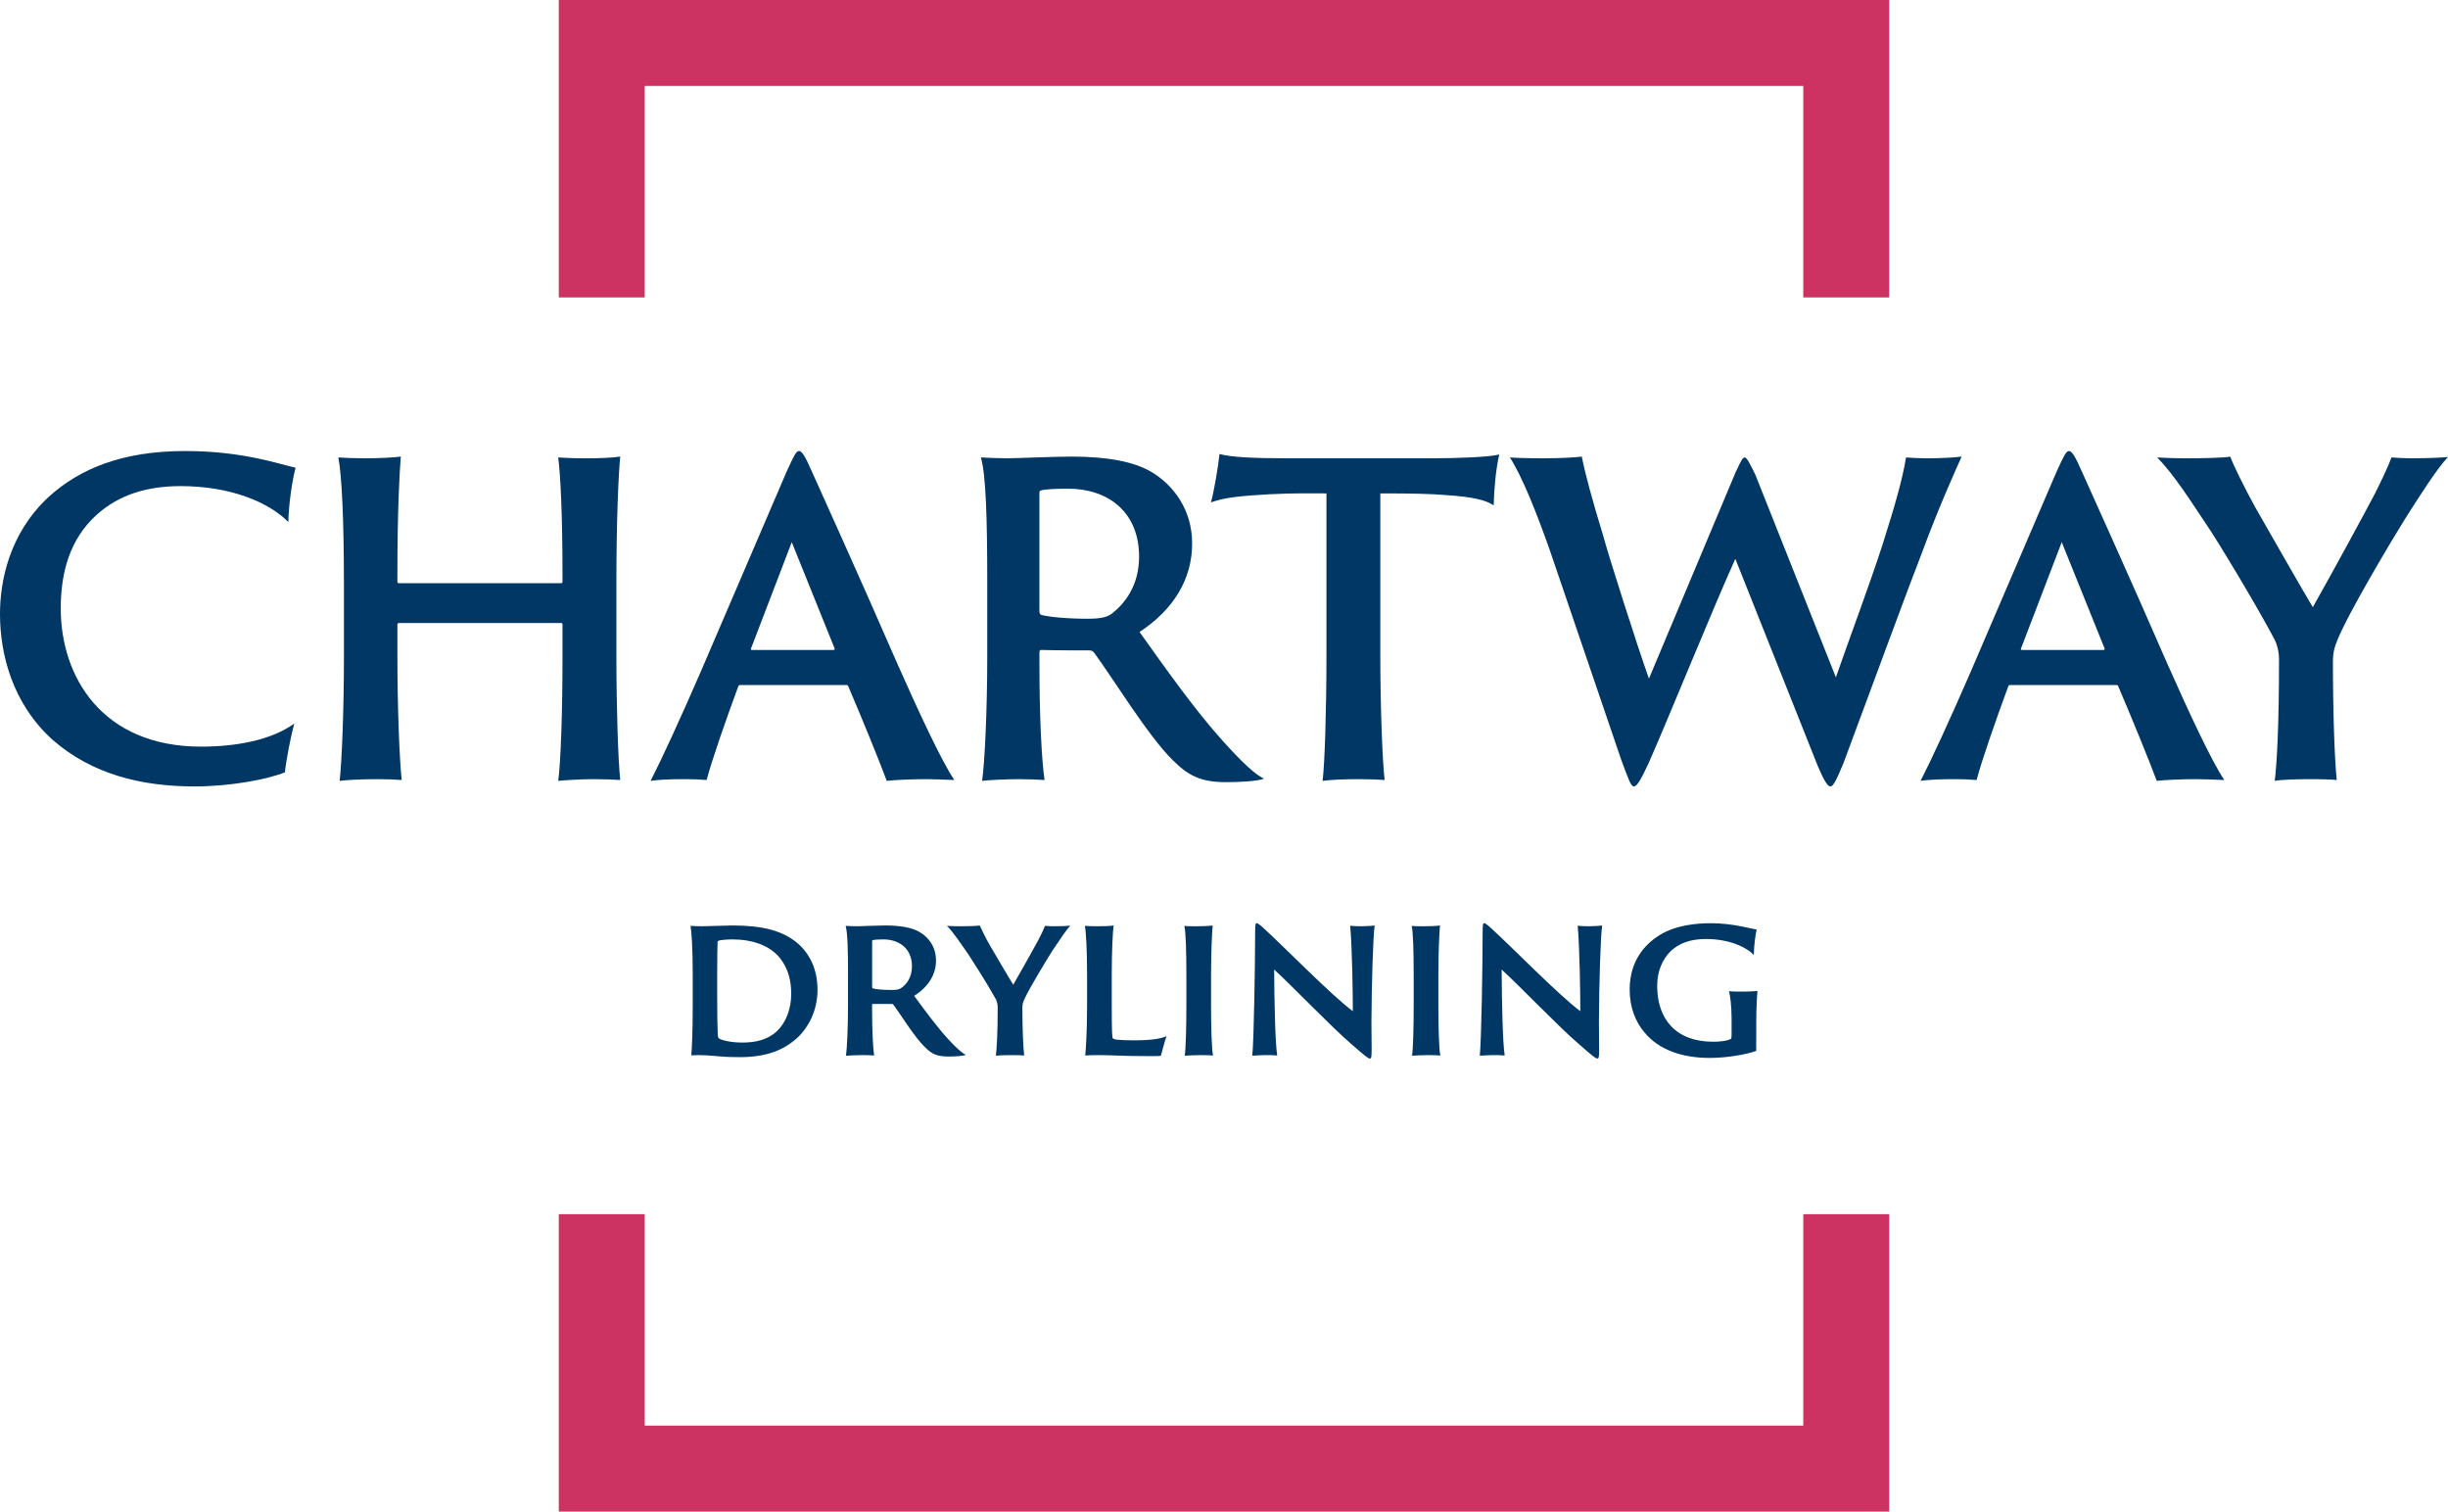
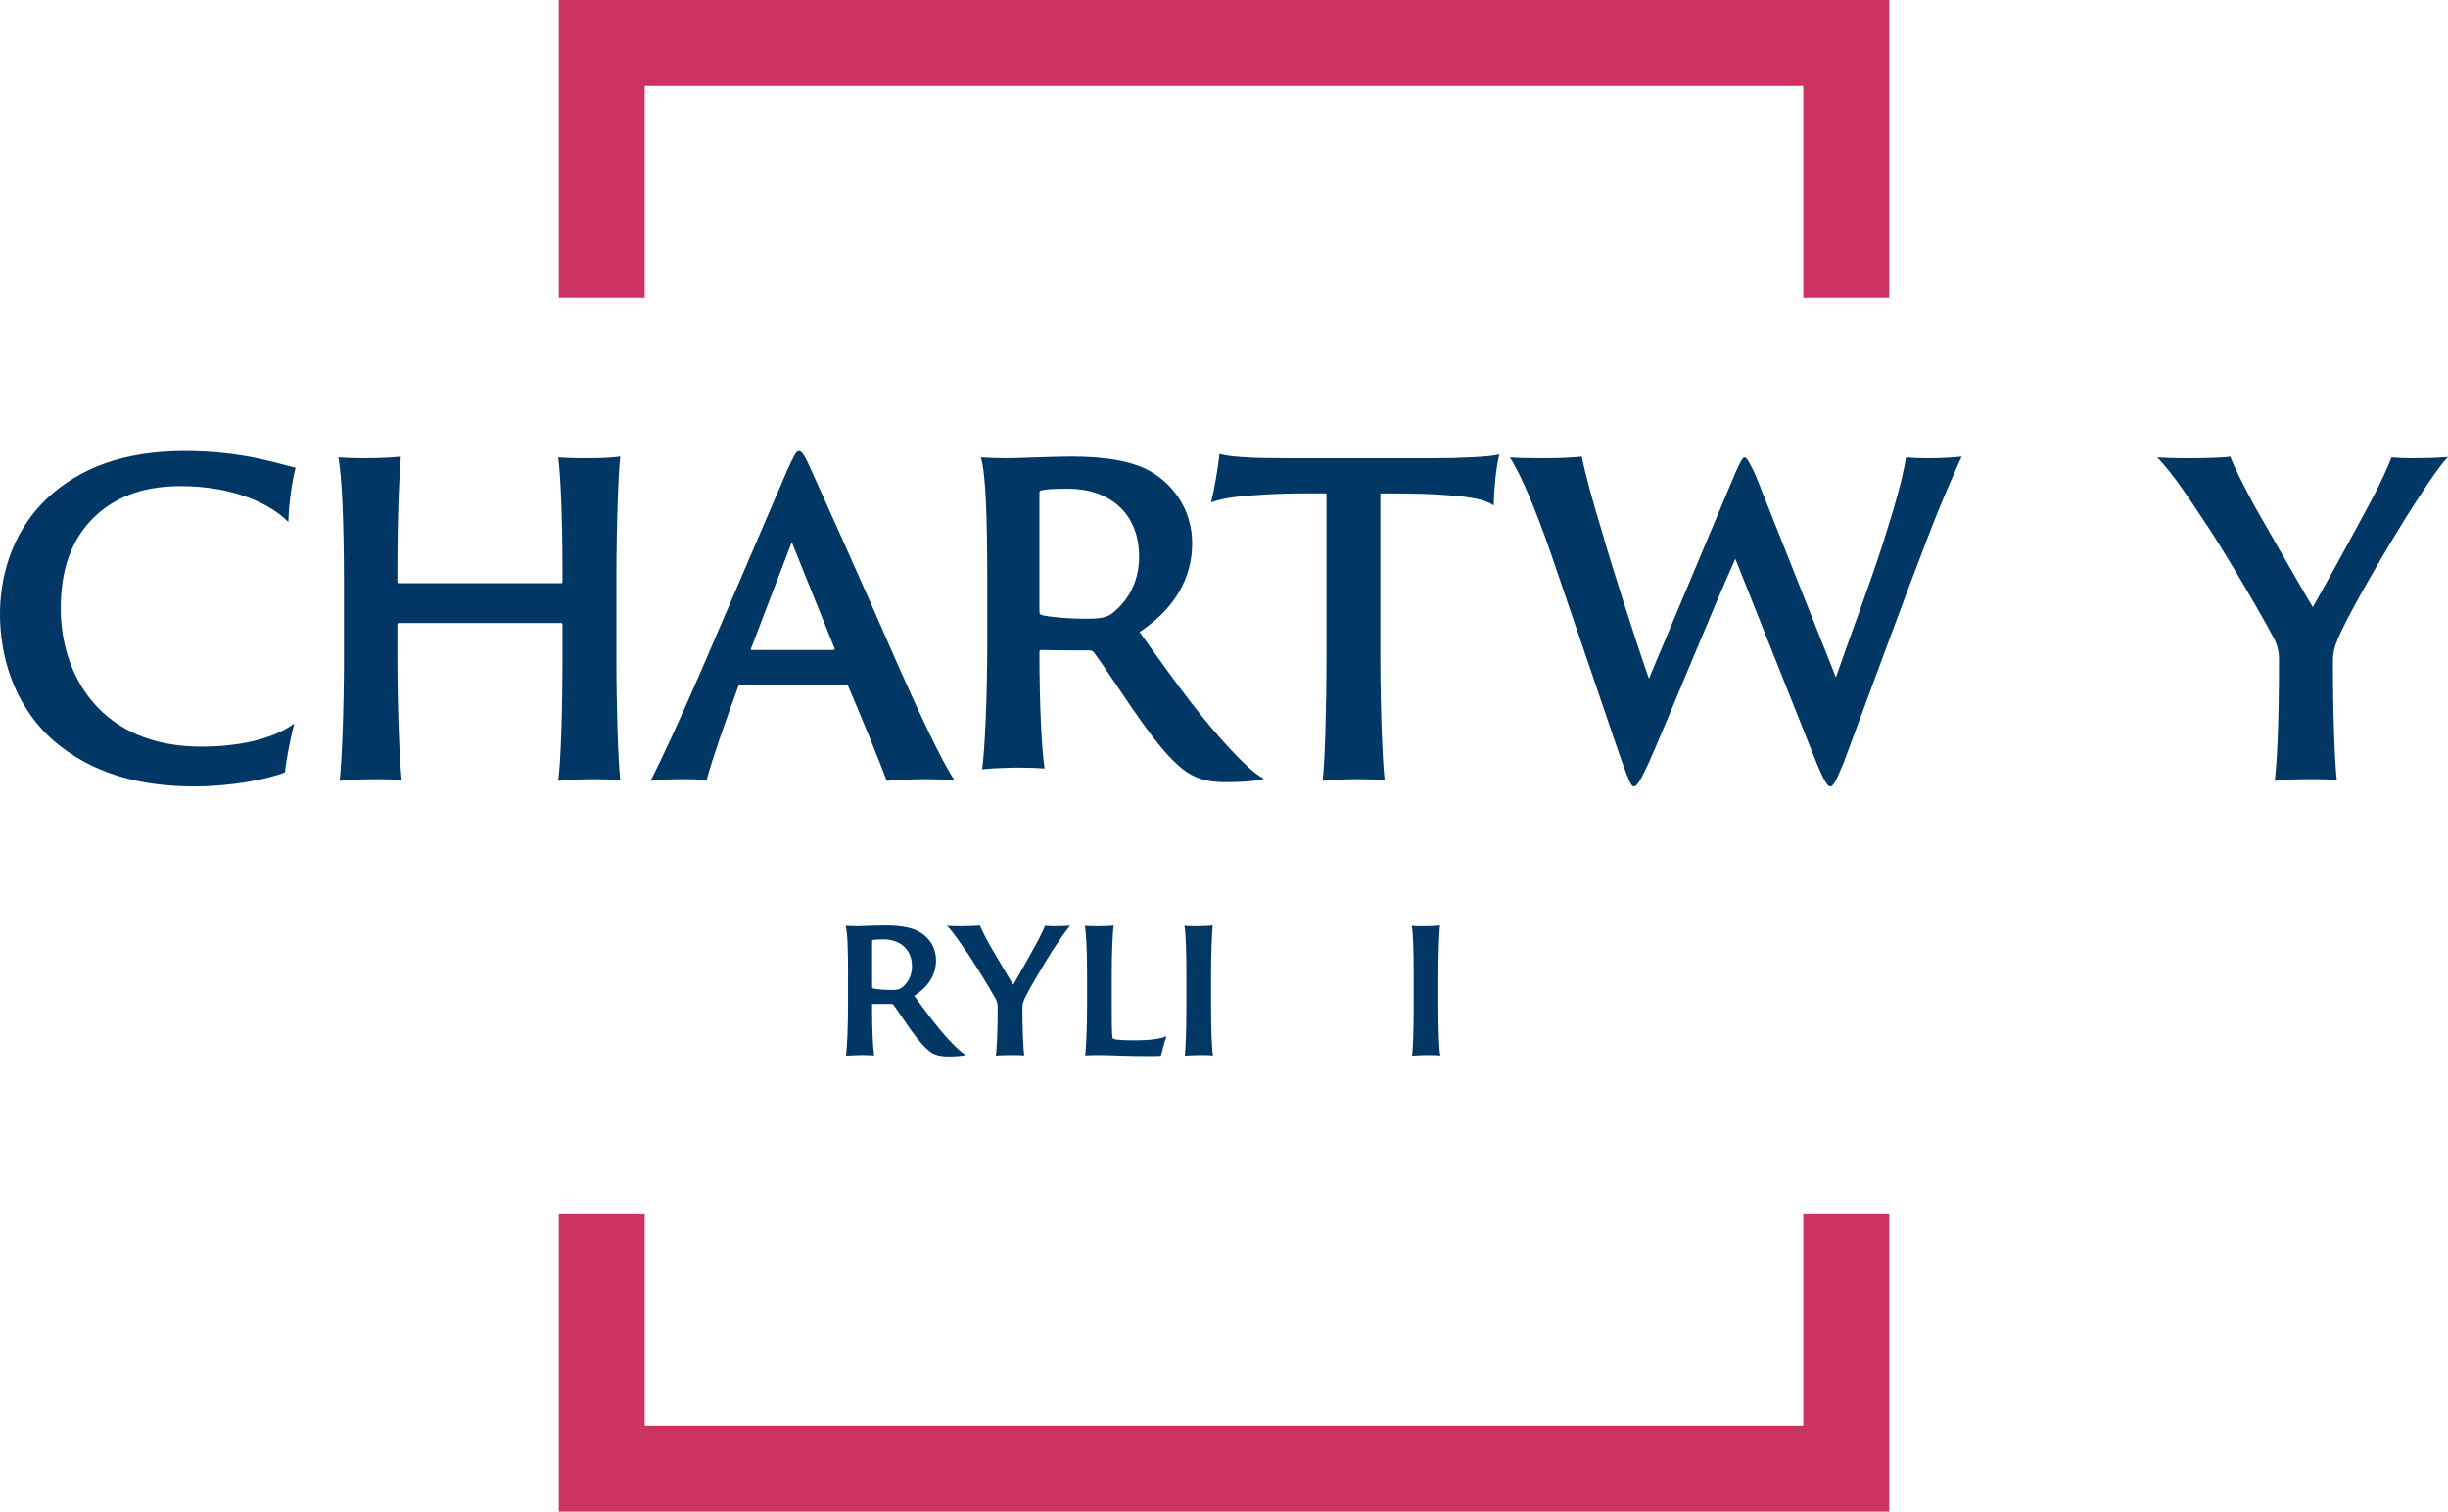
<svg xmlns="http://www.w3.org/2000/svg" id="Layer_2" data-name="Layer 2" viewBox="0 0 1891.87 1168.12">
  <defs>
    <style>
      .cls-1 {
        fill: #003764;
      }

      .cls-2 {
        fill: #cc3362;
      }
    </style>
  </defs>
  <g id="Layer_1-2" data-name="Layer 1">
    <g>
      <g>
        <path class="cls-1" d="m40.99,572.01C9.26,543.58,0,504.91,0,474.49c0-24.46,6.61-61.82,37.69-90.58,24.13-21.82,56.86-35.37,105.46-35.37,44.3,0,71.74,9.92,85.29,12.89-2.31,8.26-5.29,27.11-5.62,41.98-14.54-14.88-43.97-27.77-83.31-27.77-32.4,0-51.9,10.58-64.79,22.15-20.83,18.84-27.77,44.63-27.77,72.4,0,52.56,31.74,106.78,108.43,106.78,27.11,0,54.22-4.96,72.07-17.85-2.64,9.26-6.28,28.1-7.27,37.69-12.89,5.29-41.65,10.91-69.75,10.91-41.65,0-79.34-9.59-109.42-35.7Z" />
        <path class="cls-1" d="m265.78,449.04c0-47.27-1.65-81.98-4.3-95.54,3.97.33,12.89.66,20.5.66,11.9,0,22.81-.66,27.77-1.32-.99,11.9-2.64,42.31-2.64,91.24v5.29c0,.99.33,1.32,1.32,1.32h124.96c.99,0,1.32-.33,1.32-1.32v-5.29c0-47.27-1.65-78.02-3.31-90.58,4.63.33,11.9.66,20.83.66,10.91,0,20.5-.33,27.11-1.32-1.32,12.56-2.98,49.26-2.98,96.2v58.18c0,39.67,1.32,80.33,2.98,95.54-3.97-.33-13.55-.66-20.83-.66-9.59,0-24.79.99-27.11,1.32,1.98-14.21,3.31-53.88,3.31-96.2v-24.46c0-.99-.33-1.32-1.32-1.32h-125.29c-.66,0-.99.66-.99,1.32v24.46c0,39.67,1.65,80.33,3.31,95.54-3.64-.33-10.91-.66-18.84-.66-12.56,0-24.13.66-29.09,1.32,1.65-14.55,3.31-53.88,3.31-96.2v-58.18Z" />
        <path class="cls-1" d="m572.22,529.37c-.99,0-1.32.33-1.65.99-9.26,25.12-20.5,57.19-24.46,72.4-4.3-.33-8.93-.66-18.84-.66-10.58,0-20.83.66-24.46,1.32,8.93-17.52,22.48-46.94,39.01-84.96l66.12-154.05c5.62-12.23,7.27-15.87,9.59-15.87,1.98,0,4.3,2.97,9.92,15.87,4.3,9.59,37.69,83.31,66.45,149.42,15.54,35.04,34.05,75.04,43.64,88.93-8.59-.33-17.19-.66-21.49-.66-11.9,0-25.45.66-30.74,1.32-5.62-15.21-20.5-51.57-29.75-73.06-.33-.66-.33-.99-1.32-.99h-81.98Zm71.74-27.11c.99,0,1.32-.33.99-1.32l-33.06-81.98-31.41,81.98c-.33.99-.33,1.32.66,1.32h62.81Z" />
-         <path class="cls-1" d="m762.96,449.04c0-47.27-.99-82.98-4.96-95.54,7.6.33,13.55.66,20.5.66,6.28,0,36.03-1.32,49.59-1.32,26.78,0,47.93,3.64,61.82,11.9,17.19,10.25,31.41,29.42,31.41,55.21,0,27.77-14.54,51.24-40.66,68.43,19.83,27.77,42.64,60.17,64.46,84.3,14.88,16.53,24.79,25.79,31.74,29.09-5.62,1.98-18.84,2.65-29.42,2.65-19.83,0-29.42-5.29-41.32-17.19-18.84-18.51-46.94-64.46-60.17-82.32-.99-1.65-2.31-2.31-3.97-2.31-7.27,0-25.46,0-37.36-.33-.99,0-1.32.66-1.32,1.98v8.93c0,39.67,1.65,74.05,3.97,89.59-4.3-.33-12.23-.66-20.17-.66-8.59,0-23.47.66-28.1,1.32,1.98-13.88,3.97-53.88,3.97-96.2v-58.18Zm40.33,22.48c0,2.64.33,2.98,1.32,3.64,6.28,1.65,20.17,2.98,36.03,2.98,8.93,0,14.54-.99,18.18-3.64,10.91-8.26,21.49-22.48,21.49-44.3,0-35.04-24.46-52.56-54.88-52.56-8.93,0-17.19.33-20.83,1.32-1.32.33-1.32.99-1.32,2.31v90.25Z" />
+         <path class="cls-1" d="m762.96,449.04c0-47.27-.99-82.98-4.96-95.54,7.6.33,13.55.66,20.5.66,6.28,0,36.03-1.32,49.59-1.32,26.78,0,47.93,3.64,61.82,11.9,17.19,10.25,31.41,29.42,31.41,55.21,0,27.77-14.54,51.24-40.66,68.43,19.83,27.77,42.64,60.17,64.46,84.3,14.88,16.53,24.79,25.79,31.74,29.09-5.62,1.98-18.84,2.65-29.42,2.65-19.83,0-29.42-5.29-41.32-17.19-18.84-18.51-46.94-64.46-60.17-82.32-.99-1.65-2.31-2.31-3.97-2.31-7.27,0-25.46,0-37.36-.33-.99,0-1.32.66-1.32,1.98c0,39.67,1.65,74.05,3.97,89.59-4.3-.33-12.23-.66-20.17-.66-8.59,0-23.47.66-28.1,1.32,1.98-13.88,3.97-53.88,3.97-96.2v-58.18Zm40.33,22.48c0,2.64.33,2.98,1.32,3.64,6.28,1.65,20.17,2.98,36.03,2.98,8.93,0,14.54-.99,18.18-3.64,10.91-8.26,21.49-22.48,21.49-44.3,0-35.04-24.46-52.56-54.88-52.56-8.93,0-17.19.33-20.83,1.32-1.32.33-1.32.99-1.32,2.31v90.25Z" />
        <path class="cls-1" d="m942.46,350.85c8.93,2.31,23.47,3.31,53.22,3.31h110.08c21.49,0,45.95-.99,52.89-2.97-2.64,11.57-3.97,26.45-4.3,39.34-6.28-4.3-16.86-6.61-36.69-7.93-11.9-.99-25.12-1.32-50.91-1.32v125.95c0,39.67,1.65,81.32,3.31,95.54-4.3-.33-11.24-.66-18.84-.66-12.23,0-21.49.33-29.09,1.32,1.65-13.22,2.98-53.88,2.98-96.2v-125.95c-14.22,0-22.81-.33-43.97.66-23.8,1.32-35.04,2.64-45.29,6.28,2.31-7.93,5.62-27.77,6.61-37.36Z" />
        <path class="cls-1" d="m1192.37,354.16c13.22,0,25.45-.66,30.08-1.32,2.64,13.55,8.26,34.05,16.53,61.16,3.97,14.88,26.45,85.62,35.37,110.41l66.78-159.01c4.63-9.92,5.62-11.9,7.27-11.9s4.63,5.95,8.26,13.55l62.15,156.37c10.58-30.41,26.12-71.74,36.03-102.48,9.59-30.08,15.54-50.91,18.18-67.44,3.97.33,10.25.66,15.87.66,12.23,0,22.15-.66,27.11-1.32-5.62,12.56-17.52,38.68-31.08,75.37-8.59,21.82-36.36,97.19-60.17,161.32-5.62,13.55-7.93,18.18-10.25,18.18s-5.29-5.62-9.59-15.54l-63.8-160.33c-17.52,38.68-49.92,119.01-66.78,157.36-6.28,13.55-9.26,18.51-11.57,18.51s-3.97-4.63-9.92-20.83l-55.21-161.98c-9.92-28.1-21.16-56.53-30.74-71.41,3.97.33,13.55.66,25.46.66Z" />
-         <path class="cls-1" d="m1553.69,529.37c-.99,0-1.32.33-1.65.99-9.26,25.12-20.5,57.19-24.46,72.4-4.3-.33-8.93-.66-18.84-.66-10.58,0-20.83.66-24.46,1.32,8.93-17.52,22.48-46.94,39.01-84.96l66.12-154.05c5.62-12.23,7.27-15.87,9.59-15.87,1.98,0,4.3,2.97,9.92,15.87,4.3,9.59,37.69,83.31,66.45,149.42,15.54,35.04,34.05,75.04,43.64,88.93-8.59-.33-17.19-.66-21.49-.66-11.9,0-25.45.66-30.74,1.32-5.62-15.21-20.5-51.57-29.75-73.06-.33-.66-.33-.99-1.32-.99h-81.98Zm71.74-27.11c.99,0,1.32-.33.99-1.32l-33.06-81.98-31.41,81.98c-.33.99-.33,1.32.66,1.32h62.81Z" />
        <path class="cls-1" d="m1761.29,509.86c0-8.59-2.64-14.55-4.63-17.85-13.88-26.12-43.64-75.37-51.24-86.28-11.24-16.86-25.46-39.34-38.35-52.23,5.95.33,12.56.66,23.14.66s29.75-.33,33.39-1.32c2.64,7.27,10.91,23.8,18.84,38.35,5.29,9.26,39.01,68.43,44.96,78.02,15.54-27.44,40.66-73.72,48.26-88.27,3.31-6.61,9.92-20.17,12.56-27.44,3.64.33,10.25.66,14.88.66,14.88,0,25.79-.66,28.76-.99-8.26,8.59-21.49,29.42-33.06,47.6-9.92,15.87-44.3,73.39-52.56,94.22-2.31,5.62-3.31,9.92-3.31,15.87,0,39.67,1.32,76.69,2.98,91.9-3.31-.33-10.58-.66-20.5-.66-7.6,0-23.14.33-27.44,1.32,1.65-13.22,3.31-41.98,3.31-93.55Z" />
      </g>
      <g>
-         <path class="cls-1" d="m535.36,753.61c0-22.04-.94-33.92-1.72-38.14,1.56.16,5.63.31,9.38.31,4.06,0,12.82-.47,23.44-.62,21.57.16,39.23,3.28,52.2,15.79,6.88,6.88,13.13,17.82,13.13,33.92s-7.03,28.76-14.85,36.42c-7.66,7.19-20.16,15.63-44.86,15.63-5.78,0-11.57-.16-16.25-.62-7.66-.62-12.97-1.25-21.57-.78.47-5.63,1.09-17.82,1.09-37.82v-24.07Zm18.91,17.51c0,14.22.16,20.79.31,23.91,0,5.16.31,6.72.94,7.35,1.88,1.41,9.07,3.28,18.13,3.28,9.85,0,19.38-1.88,26.88-8.91,6.88-6.56,10.94-17.04,10.94-28.76,0-9.85-2.19-19.38-8.6-27.51-7.97-10-21.73-14.54-36.73-14.54-4.85,0-9.22.47-10.79.94-.62.31-.78.63-.78.94-.16,2.81-.31,12.35-.31,24.54v18.76Z" />
        <path class="cls-1" d="m655.39,753.76c0-18.91-.31-33.13-1.88-38.29,3.13.16,5.94.31,9.22.31,2.34,0,15.32-.62,21.1-.62,11.72,0,20.63,1.56,26.41,4.84,7.19,3.91,13.13,11.57,13.13,22.35s-6.1,20.47-16.88,27.2c8.13,11.1,17.51,23.91,26.41,33.6,6.25,6.88,10.78,10.63,13.44,12.04-2.5.94-8.6,1.25-13.29,1.25-9.06,0-12.97-2.03-17.66-6.72-8.13-7.35-19.54-26.1-24.69-32.98-.47-.62-.78-.94-1.72-.94h-14.54c-.31,0-.47.16-.47.62v3.44c0,15.63.62,29.38,1.56,35.79-1.88-.16-5.47-.31-9.07-.31s-10.63.31-12.66.47c.78-5.78,1.56-21.72,1.56-38.6v-23.44Zm18.6,8.75c0,.94.16,1.09.47,1.25,2.5.78,8.13,1.25,14.54,1.25,3.59,0,5.78-.31,7.35-1.41,4.38-2.97,8.44-8.44,8.44-16.88,0-14.07-10.32-20.79-22.04-20.79-3.59,0-7.03.16-8.28.62-.47.16-.47.47-.47.94v35.01Z" />
        <path class="cls-1" d="m771.05,778.46c0-3.44-1.09-5.94-2.03-7.35-6.1-11.1-17.5-28.76-20.63-33.6-5.94-8.28-11.1-16.57-16.57-22.04,2.5.16,5.47.31,10.47.31,4.53,0,13.29-.16,14.85-.62,1.41,3.13,4.69,9.85,8.28,16.1,2.34,3.91,15.16,25.95,17.66,29.7,6.41-11.1,16.25-28.76,19.38-34.54,1.41-2.66,4.06-8.13,5.16-10.94,1.56.16,4.53.31,6.56.31,7.19,0,11.72-.31,12.97-.47-3.44,3.59-8.75,11.88-14.07,19.69-4.06,6.56-18.13,29.38-21.72,37.82-.94,2.19-1.25,3.75-1.25,5.94,0,15.63.62,30.63,1.41,36.89-1.56-.16-4.85-.31-9.38-.31-3.44,0-10.47.16-12.5.47.62-5.31,1.41-16.88,1.41-37.35Z" />
        <path class="cls-1" d="m840.12,753.76c0-18.91-.78-33.92-1.72-38.29,1.56.16,6.1.31,9.38.31,5.63,0,10.94-.16,12.82-.62-.63,5.16-1.41,19.69-1.41,37.98v22.35c0,23.76.31,26.41.94,27.04.47.31,1.72.78,3.59.94,2.81.31,7.19.47,12.97.47,12.82,0,20.79-1.25,24.85-3.28-1.41,3.59-3.44,12.03-4.38,15.16-.94.31-2.97.31-9.53.31-20.48,0-27.98-.78-38.45-.78-5.47,0-8.44.16-10.47.31.47-4.84,1.41-18.76,1.41-38.45v-23.44Z" />
        <path class="cls-1" d="m916.86,753.76c0-18.91-.47-33.92-1.56-38.29,1.56.31,5.94.31,8.91.31,6.88,0,11.57-.31,12.97-.62-.47,5.16-1.25,19.85-1.25,38.61v23.44c0,15.63.47,34.38,1.56,38.45-1.56-.16-5.31-.31-9.38-.31-4.38,0-10.63.31-12.5.47.78-5.31,1.25-21.72,1.25-38.6v-23.44Z" />
-         <path class="cls-1" d="m978.13,815.34c-1.72,0-9.22.31-10.32.47,1.25-12.35,2.19-71.9,2.19-95.03,0-6.88.31-7.35,1.25-7.35.62,0,2.03.78,4.85,3.44,15.79,14.22,52.36,51.89,69.4,64.55,0-12.82-.47-48.45-2.03-66.11,1.41.31,5.47.47,7.97.47,4.22,0,9.69-.31,10.94-.62-1.25,8.28-2.34,44.86-2.5,74.08,0,7.19.16,17.82.16,21.73,0,6.25-.31,7.03-1.41,7.03-1.25,0-4.06-2.19-14.69-11.57-14.69-12.5-44.86-44.08-59.24-57.2.16,26.1.78,55.95,2.34,66.43-2.81-.31-5.94-.31-8.91-.31Z" />
        <path class="cls-1" d="m1092.53,753.76c0-18.91-.47-33.92-1.56-38.29,1.56.31,5.94.31,8.91.31,6.88,0,11.57-.31,12.97-.62-.47,5.16-1.25,19.85-1.25,38.61v23.44c0,15.63.47,34.38,1.56,38.45-1.56-.16-5.31-.31-9.38-.31-4.38,0-10.63.31-12.5.47.78-5.31,1.25-21.72,1.25-38.6v-23.44Z" />
-         <path class="cls-1" d="m1153.95,815.34c-1.72,0-9.22.31-10.32.47,1.25-12.35,2.19-71.9,2.19-95.03,0-6.88.31-7.35,1.25-7.35.62,0,2.03.78,4.84,3.44,15.79,14.22,52.36,51.89,69.4,64.55,0-12.82-.47-48.45-2.03-66.11,1.41.31,5.47.47,7.97.47,4.22,0,9.69-.31,10.94-.62-1.25,8.28-2.34,44.86-2.5,74.08,0,7.19.16,17.82.16,21.73,0,6.25-.31,7.03-1.41,7.03-1.25,0-4.06-2.19-14.69-11.57-14.69-12.5-44.86-44.08-59.24-57.2.16,26.1.78,55.95,2.34,66.43-2.81-.31-5.94-.31-8.91-.31Z" />
-         <path class="cls-1" d="m1357.29,799.4c0,7.5-.16,10.94,0,12.66-7.97,2.97-23.29,5.47-35.95,5.47-22.19,0-39.54-6.72-50.17-19.38-7.03-8.13-11.72-19.38-11.72-33.45,0-21.88,11.41-34.7,22.82-41.89,12.82-8.13,29.54-9.38,40.01-9.38,17.19,0,31.1,4.38,35.32,4.85-.78,3.13-2.19,12.5-2.19,19.69-4.38-4.85-17.19-12.35-37.04-12.35-11.88,0-20.79,3.28-27.2,9.38-6.25,6.1-10.47,15.47-10.47,26.73,0,25.79,14.38,43.29,43.29,43.29,4.53,0,10.78-.47,13.91-2.34.16-.16.31-1.25.31-3.44v-12.03c0-9.85-1.09-18.13-2.03-21.26,2.5.31,6.88.31,10.32.31,6.41,0,9.53-.31,11.72-.47-.31,3.28-.94,12.35-.94,25.16v8.44Z" />
      </g>
      <polygon class="cls-2" points="1460.03 229.85 1393.61 229.85 1393.61 66.42 498.26 66.42 498.26 229.85 431.84 229.85 431.84 0 1460.03 0 1460.03 229.85" />
      <polygon class="cls-2" points="1460.03 1168.12 431.84 1168.12 431.84 938.27 498.26 938.27 498.26 1101.69 1393.61 1101.69 1393.61 938.27 1460.03 938.27 1460.03 1168.12" />
    </g>
  </g>
</svg>